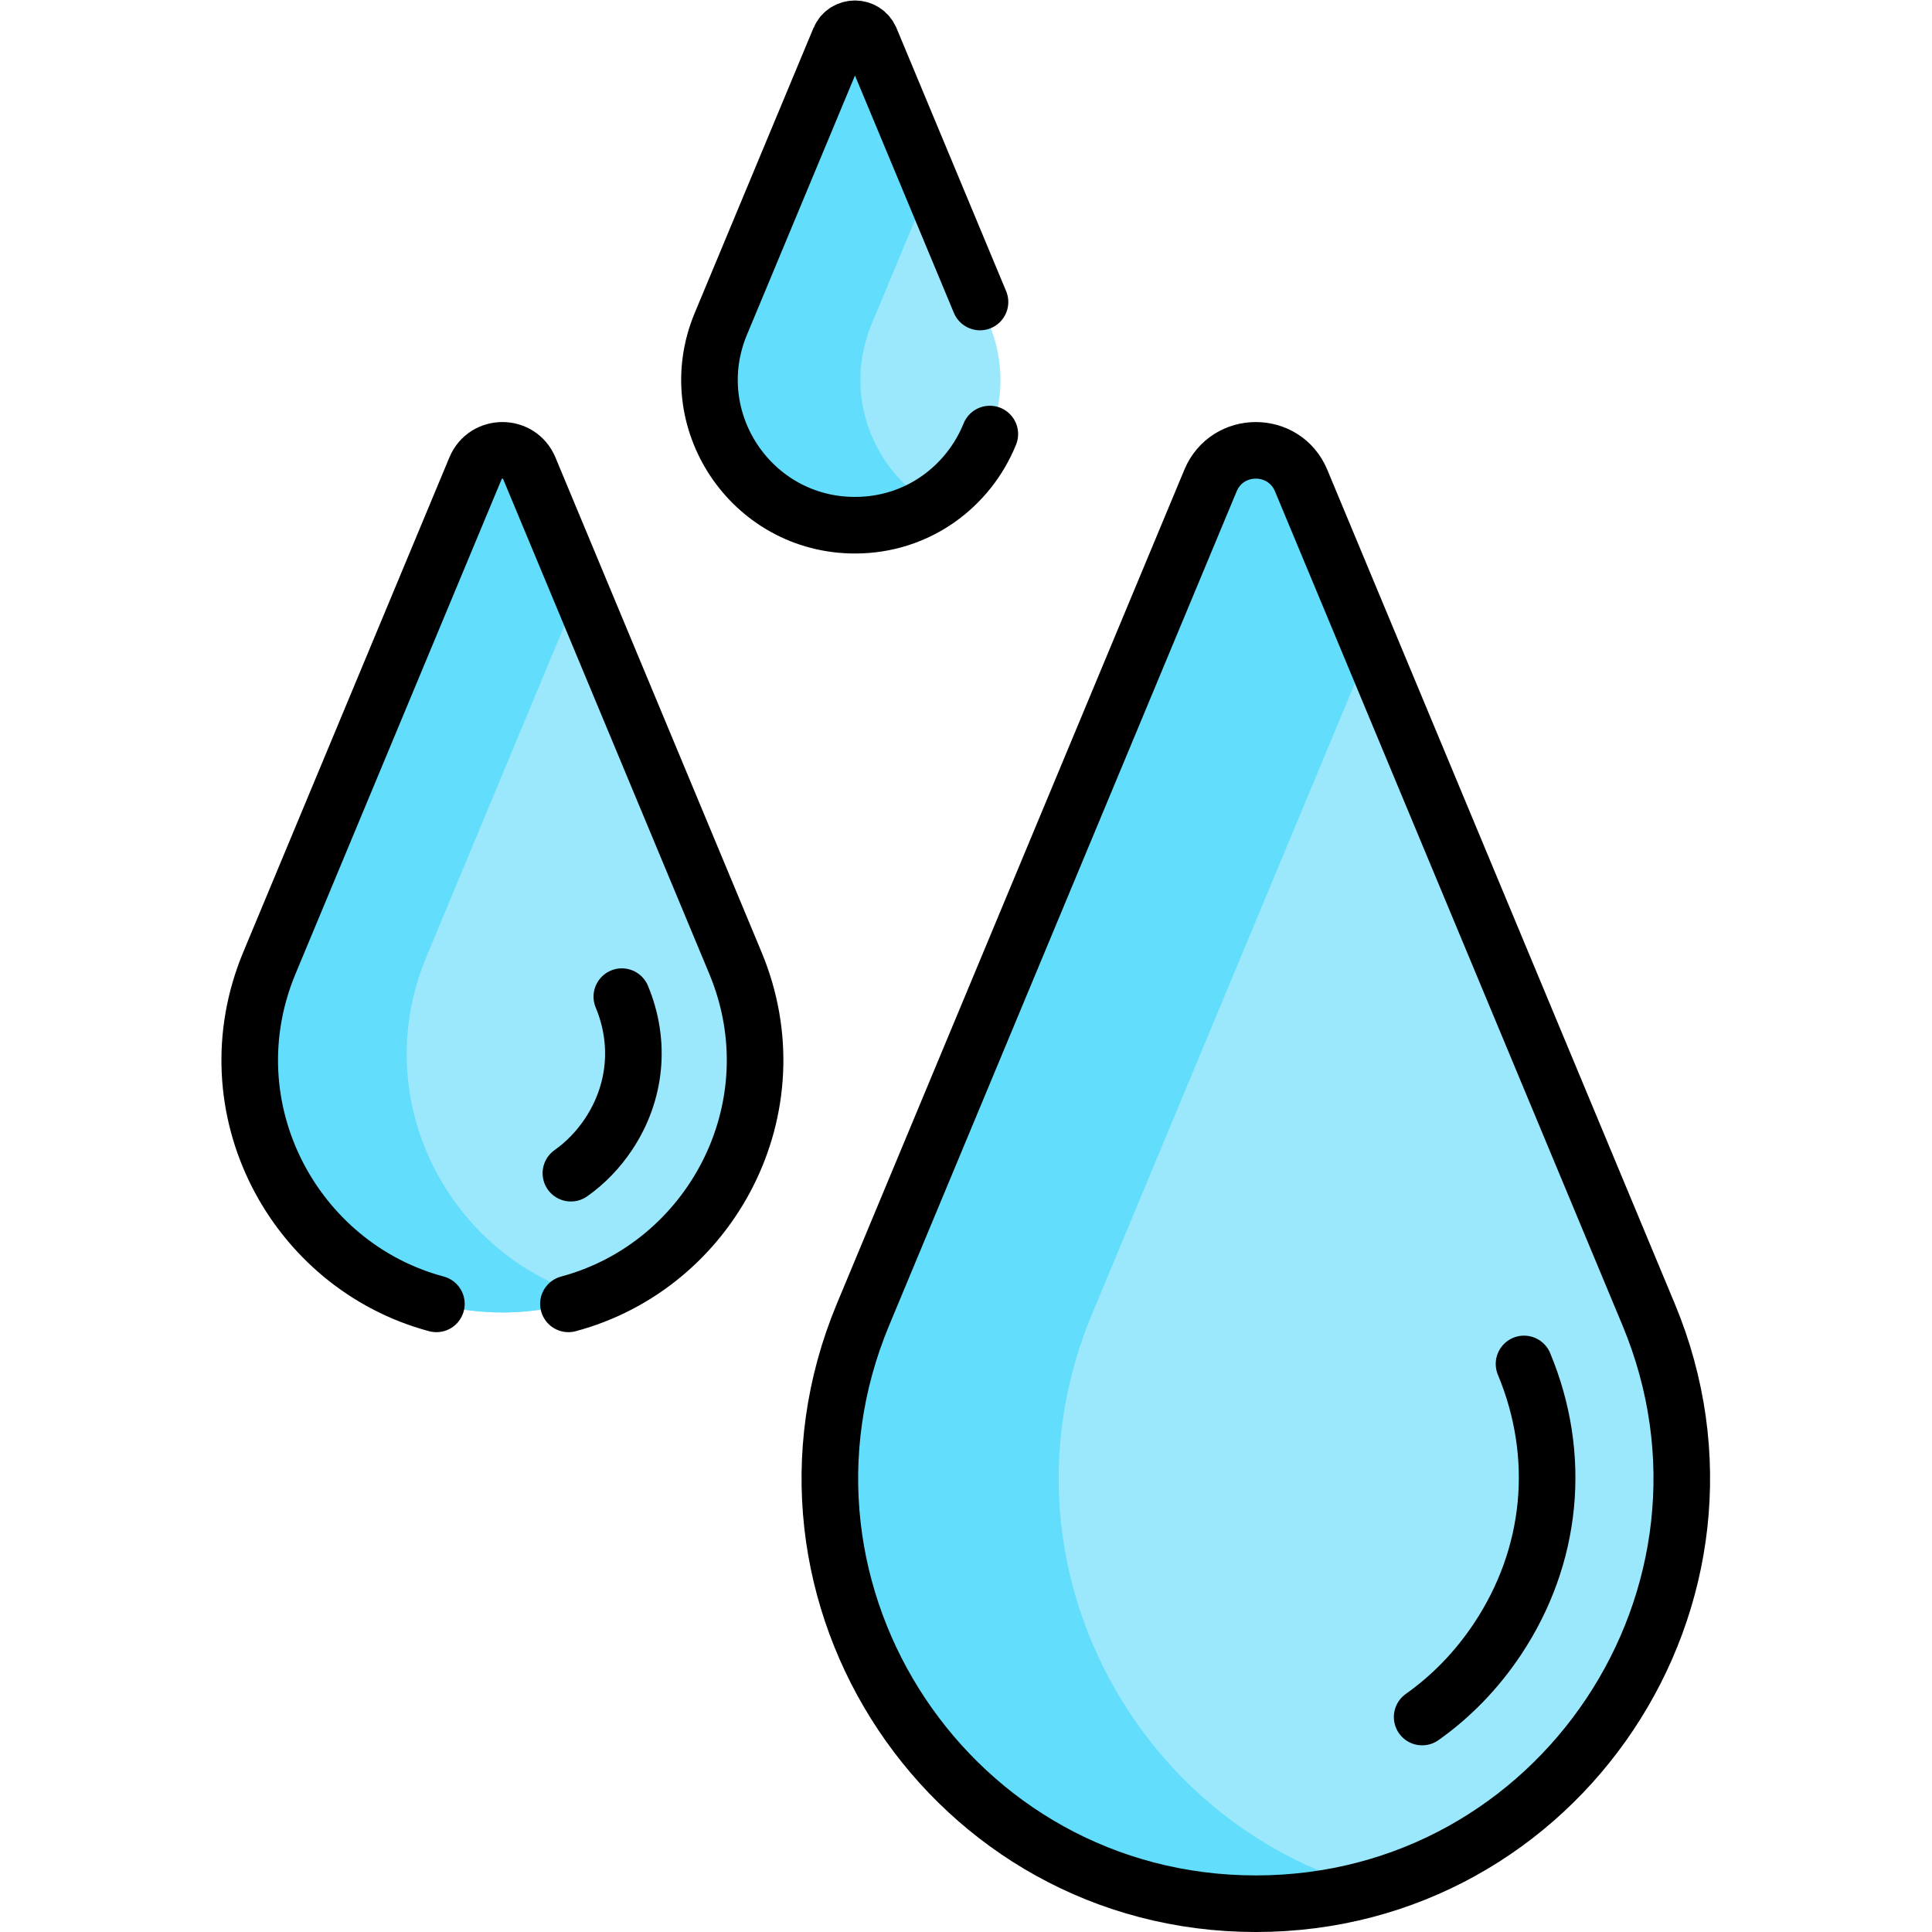
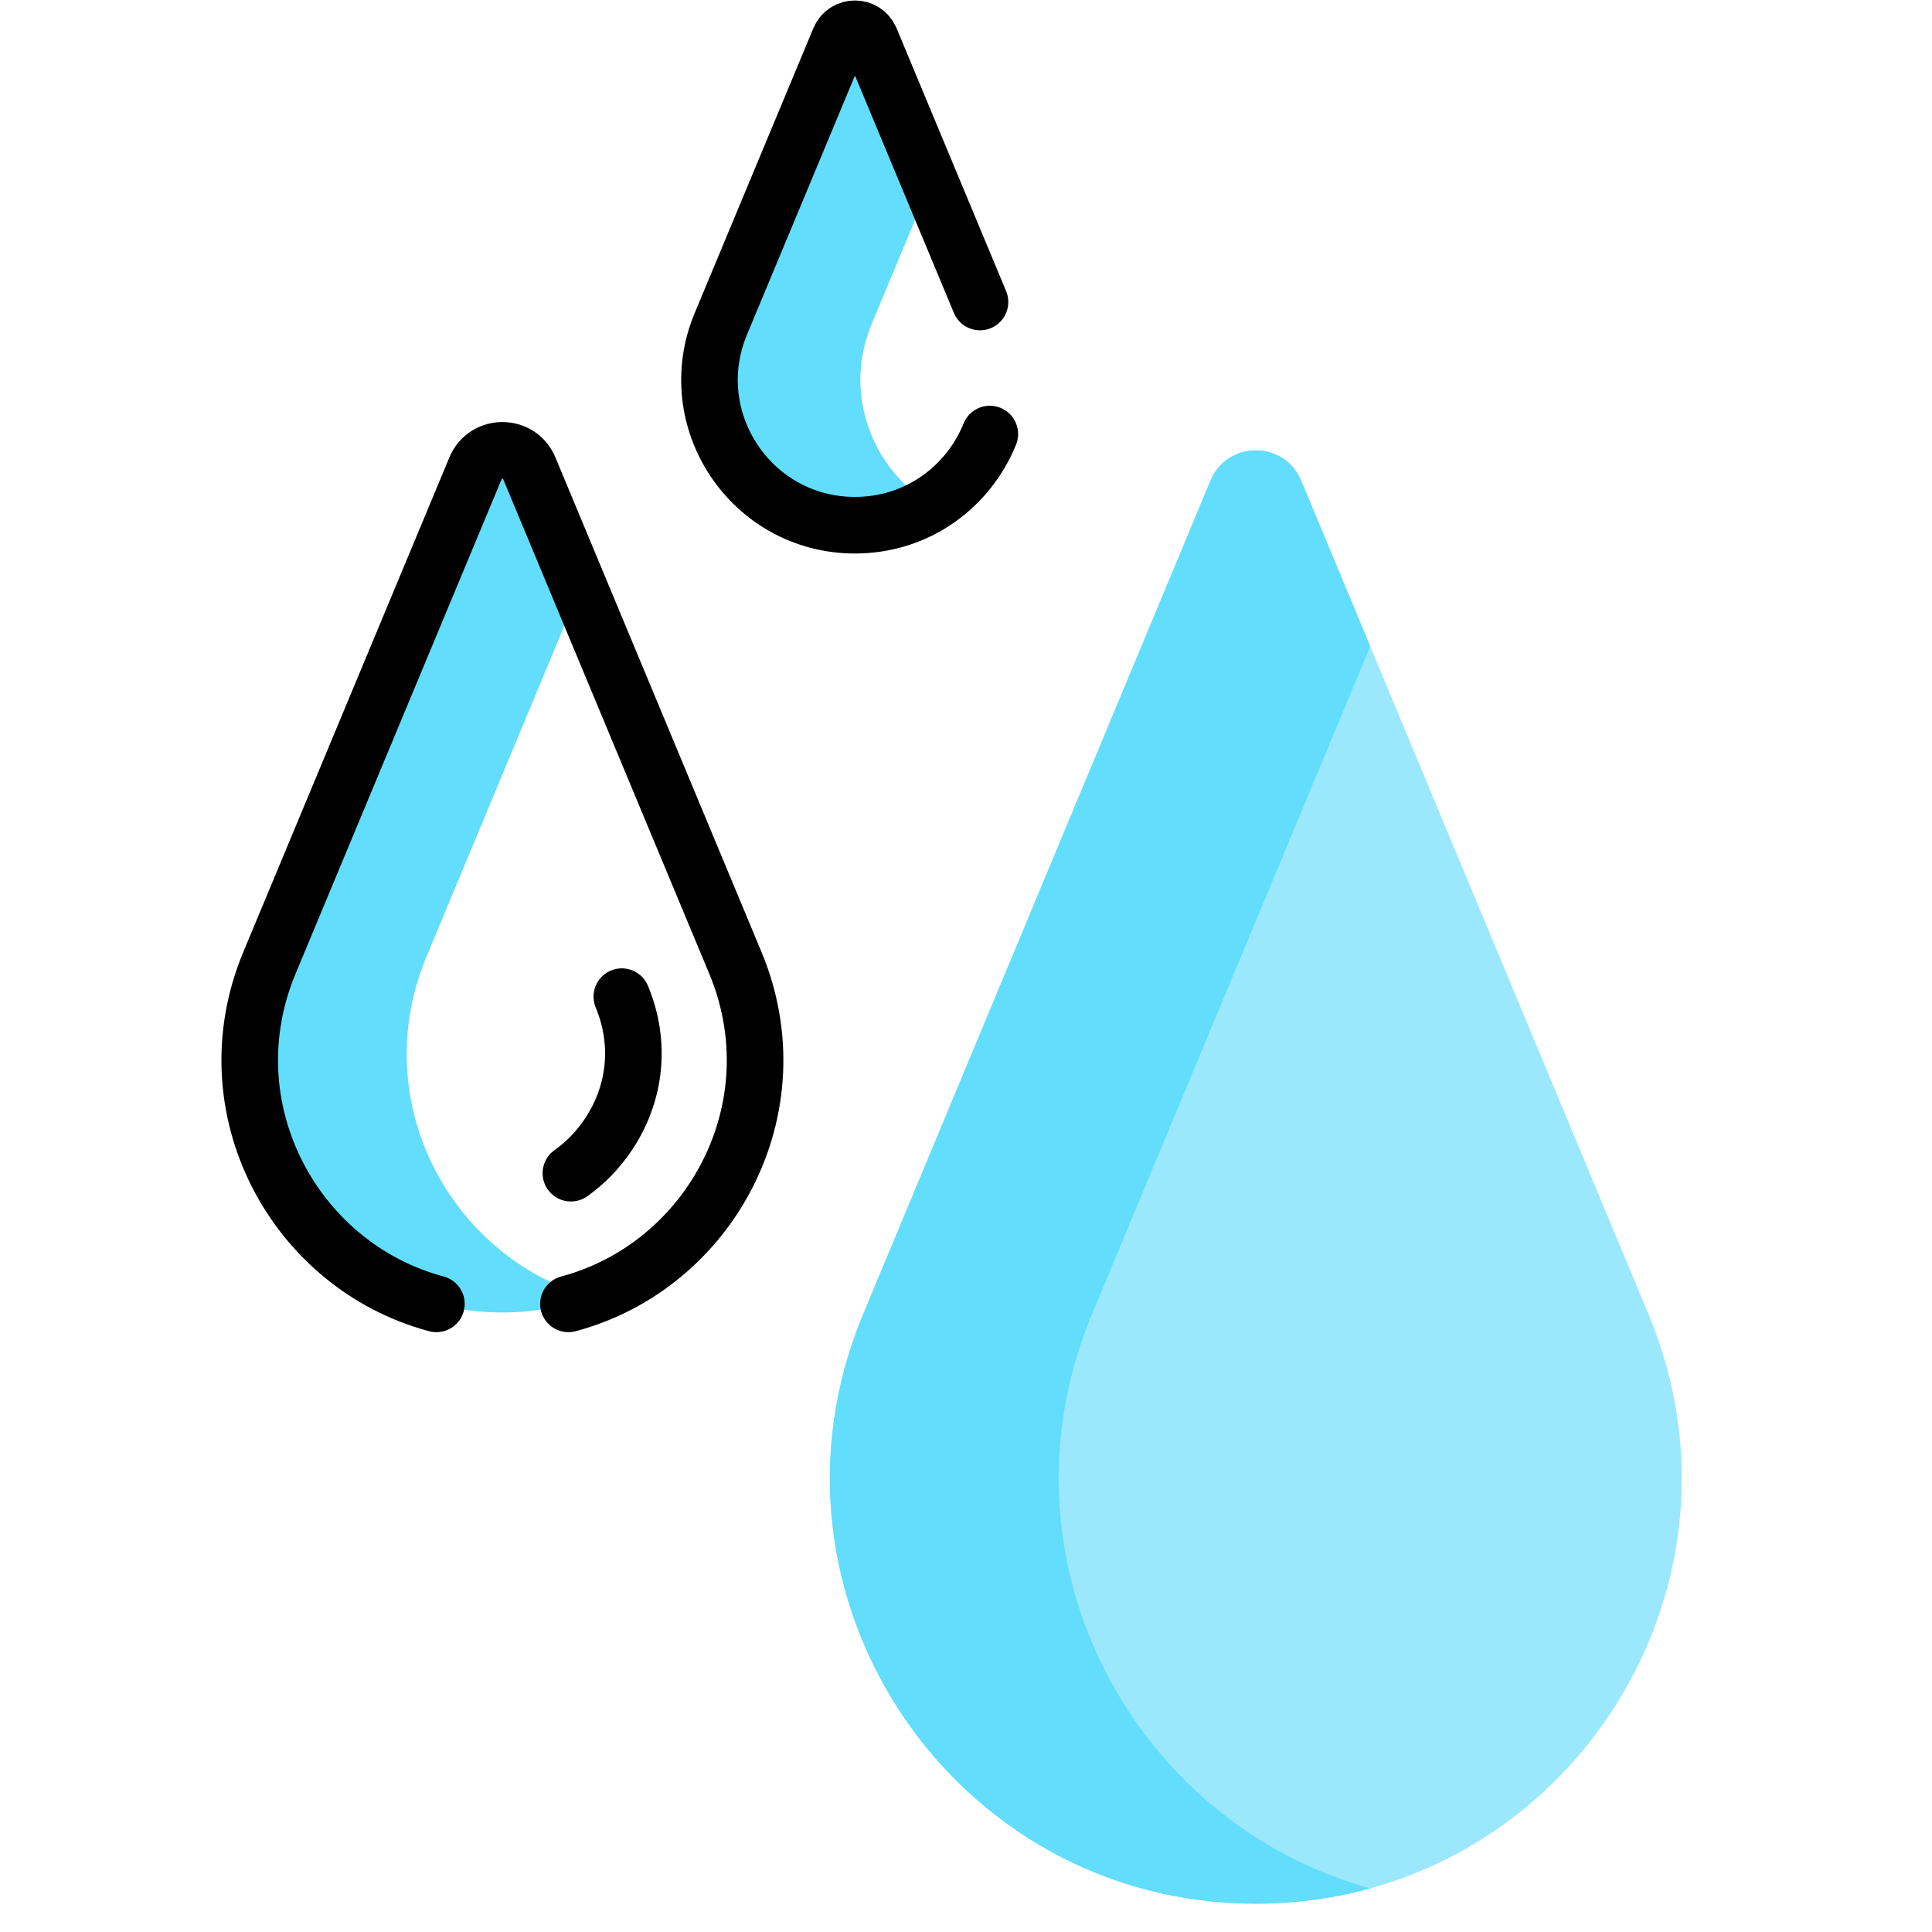
<svg xmlns="http://www.w3.org/2000/svg" version="1.1" id="svg513" xml:space="preserve" width="682.667" height="682.667" viewBox="0 0 682.667 682.667">
  <defs id="defs517">
    <clipPath clipPathUnits="userSpaceOnUse" id="clipPath527">
      <path d="M 0,512 H 512 V 0 H 0 Z" id="path525" />
    </clipPath>
  </defs>
  <g id="g519" transform="matrix(1.333,0,0,-1.333,0,682.667)">
    <g id="g521">
      <g id="g523" clip-path="url(#clipPath527)">
        <g id="g529" transform="translate(437.011,163.683)">
          <path d="m 0,0 -92.108,221.06 c -4.45,10.679 -19.579,10.679 -24.029,0 L -208.244,0 c -30.959,-74.299 23.631,-156.184 104.122,-156.184 C -23.631,-156.184 30.958,-74.299 0,0" style="fill:#9be8fd;fill-opacity:1;fill-rule:nonzero;stroke:none" id="path531" />
        </g>
        <g id="g533" transform="translate(289.423,163.683)">
          <path d="M 0,0 73.794,177.106 55.479,221.06 c -4.449,10.679 -19.578,10.679 -24.028,0 L -60.656,0 c -30.959,-74.299 23.631,-156.184 104.122,-156.184 10.606,0 20.758,1.435 30.328,4.074 C 10.735,-134.722 -26.879,-64.509 0,0" style="fill:#62ddfc;fill-opacity:1;fill-rule:nonzero;stroke:none" id="path535" />
        </g>
        <g id="g537" transform="translate(194.94,256.87)">
-           <path d="m 0,0 -54.638,131.131 c -2.639,6.335 -11.613,6.335 -14.253,0 L -123.528,0 c -18.365,-44.074 14.017,-92.647 61.763,-92.647 47.747,0 80.129,48.573 61.765,92.647" style="fill:#9be8fd;fill-opacity:1;fill-rule:nonzero;stroke:none" id="path539" />
-         </g>
+           </g>
        <g id="g541" transform="translate(113.022,258.479)">
          <path d="m 0,0 40.624,97.5 -13.343,32.022 c -2.639,6.335 -11.613,6.335 -14.253,0 L -41.609,-1.609 c -18.365,-44.074 14.017,-92.647 61.764,-92.647 8.288,0 16.114,1.467 23.291,4.117 C 6.237,-79.672 -15.898,-38.154 0,0" style="fill:#62ddfc;fill-opacity:1;fill-rule:nonzero;stroke:none" id="path543" />
        </g>
        <g id="g545" transform="translate(262.2,426.255)">
-           <path d="m 0,0 -31.463,75.51 c -1.519,3.648 -6.687,3.648 -8.207,0 L -71.132,0 c -10.575,-25.379 8.071,-53.349 35.566,-53.349 27.494,0 46.14,27.97 35.566,53.349" style="fill:#9be8fd;fill-opacity:1;fill-rule:nonzero;stroke:none" id="path547" />
-         </g>
+           </g>
        <g id="g549" transform="translate(231.068,426.256)">
          <path d="M 0,0 15.565,37.358 -0.331,75.509 c -1.52,3.648 -6.688,3.648 -8.207,0 L -40,0 c -10.575,-25.379 8.071,-53.349 35.565,-53.349 7.456,0 14.252,2.069 20,5.574 C 0.116,-38.357 -7.707,-18.497 0,0" style="fill:#62ddfc;fill-opacity:1;fill-rule:nonzero;stroke:none" id="path551" />
        </g>
        <g id="g553" transform="translate(437.011,163.683)">
-           <path d="m 0,0 -92.108,221.06 c -4.45,10.679 -19.579,10.679 -24.029,0 L -208.244,0 c -30.959,-74.299 23.631,-156.184 104.122,-156.184 C -23.631,-156.184 30.958,-74.299 0,0 Z" style="fill:none;stroke:#000000;stroke-width:15;stroke-linecap:round;stroke-linejoin:round;stroke-miterlimit:10;stroke-dasharray:none;stroke-opacity:1" id="path555" />
-         </g>
+           </g>
        <g id="g557" transform="translate(376.979,56.984)">
-           <path d="m 0,0 c 7.684,5.438 14.434,12.365 19.931,20.611 14.659,21.99 17.237,48.593 7.073,72.987" style="fill:none;stroke:#000000;stroke-width:15;stroke-linecap:round;stroke-linejoin:round;stroke-miterlimit:10;stroke-dasharray:none;stroke-opacity:1" id="path559" />
-         </g>
+           </g>
        <g id="g561" transform="translate(151.331,201.141)">
          <path d="m 0,0 c 3.842,2.719 7.217,6.183 9.966,10.306 7.329,10.994 8.618,24.296 3.536,36.493" style="fill:none;stroke:#000000;stroke-width:15;stroke-linecap:round;stroke-linejoin:round;stroke-miterlimit:10;stroke-dasharray:none;stroke-opacity:1" id="path563" />
        </g>
        <g id="g565" transform="translate(150.677,166.503)">
          <path d="m 0,0 c 37.701,10.083 60.278,51.934 44.264,90.367 l -54.638,131.131 c -2.64,6.335 -11.613,6.335 -14.253,0 L -79.266,90.367 C -95.279,51.934 -72.702,10.083 -35,0" style="fill:none;stroke:#000000;stroke-width:15;stroke-linecap:round;stroke-linejoin:round;stroke-miterlimit:10;stroke-dasharray:none;stroke-opacity:1" id="path567" />
        </g>
        <g id="g569" transform="translate(259.776,432.074)">
          <path d="m 0,0 -29.039,69.691 c -1.52,3.648 -6.688,3.648 -8.207,0 L -68.709,-5.818 c -10.574,-25.379 8.072,-53.349 35.566,-53.349 16.721,0 30.154,10.352 35.747,24.167" style="fill:none;stroke:#000000;stroke-width:15;stroke-linecap:round;stroke-linejoin:round;stroke-miterlimit:10;stroke-dasharray:none;stroke-opacity:1" id="path571" />
        </g>
      </g>
    </g>
  </g>
</svg>